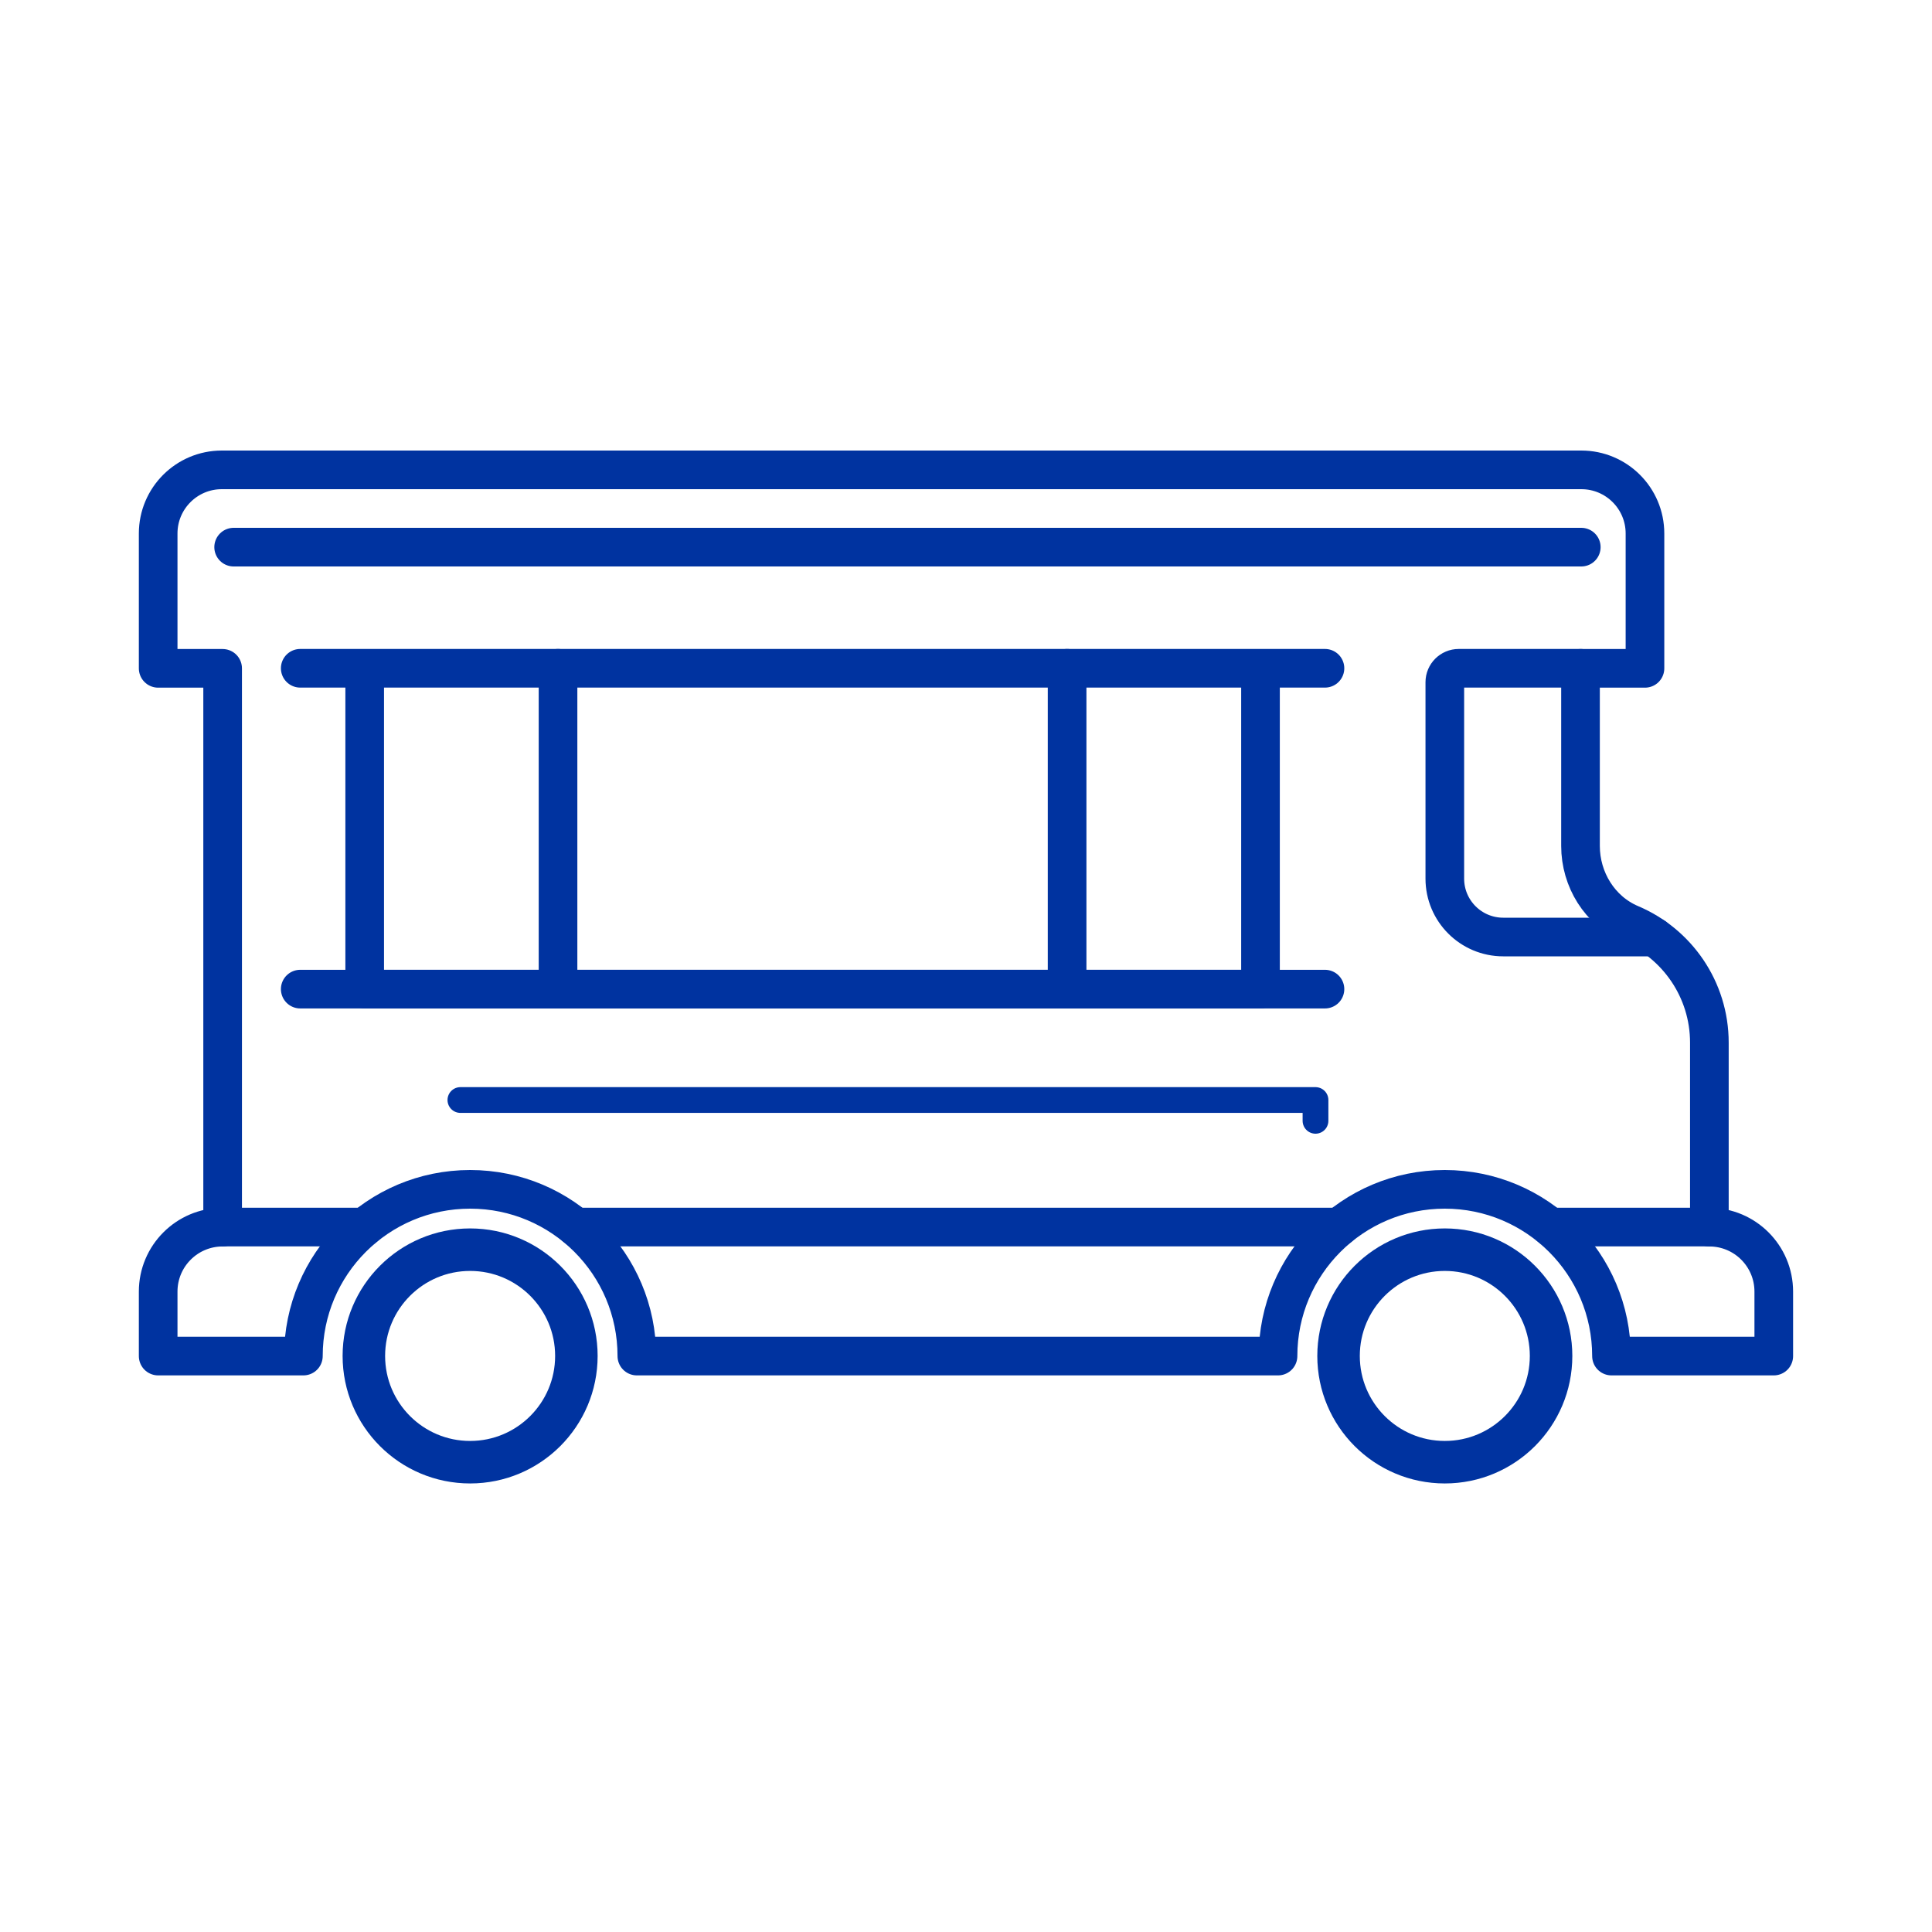
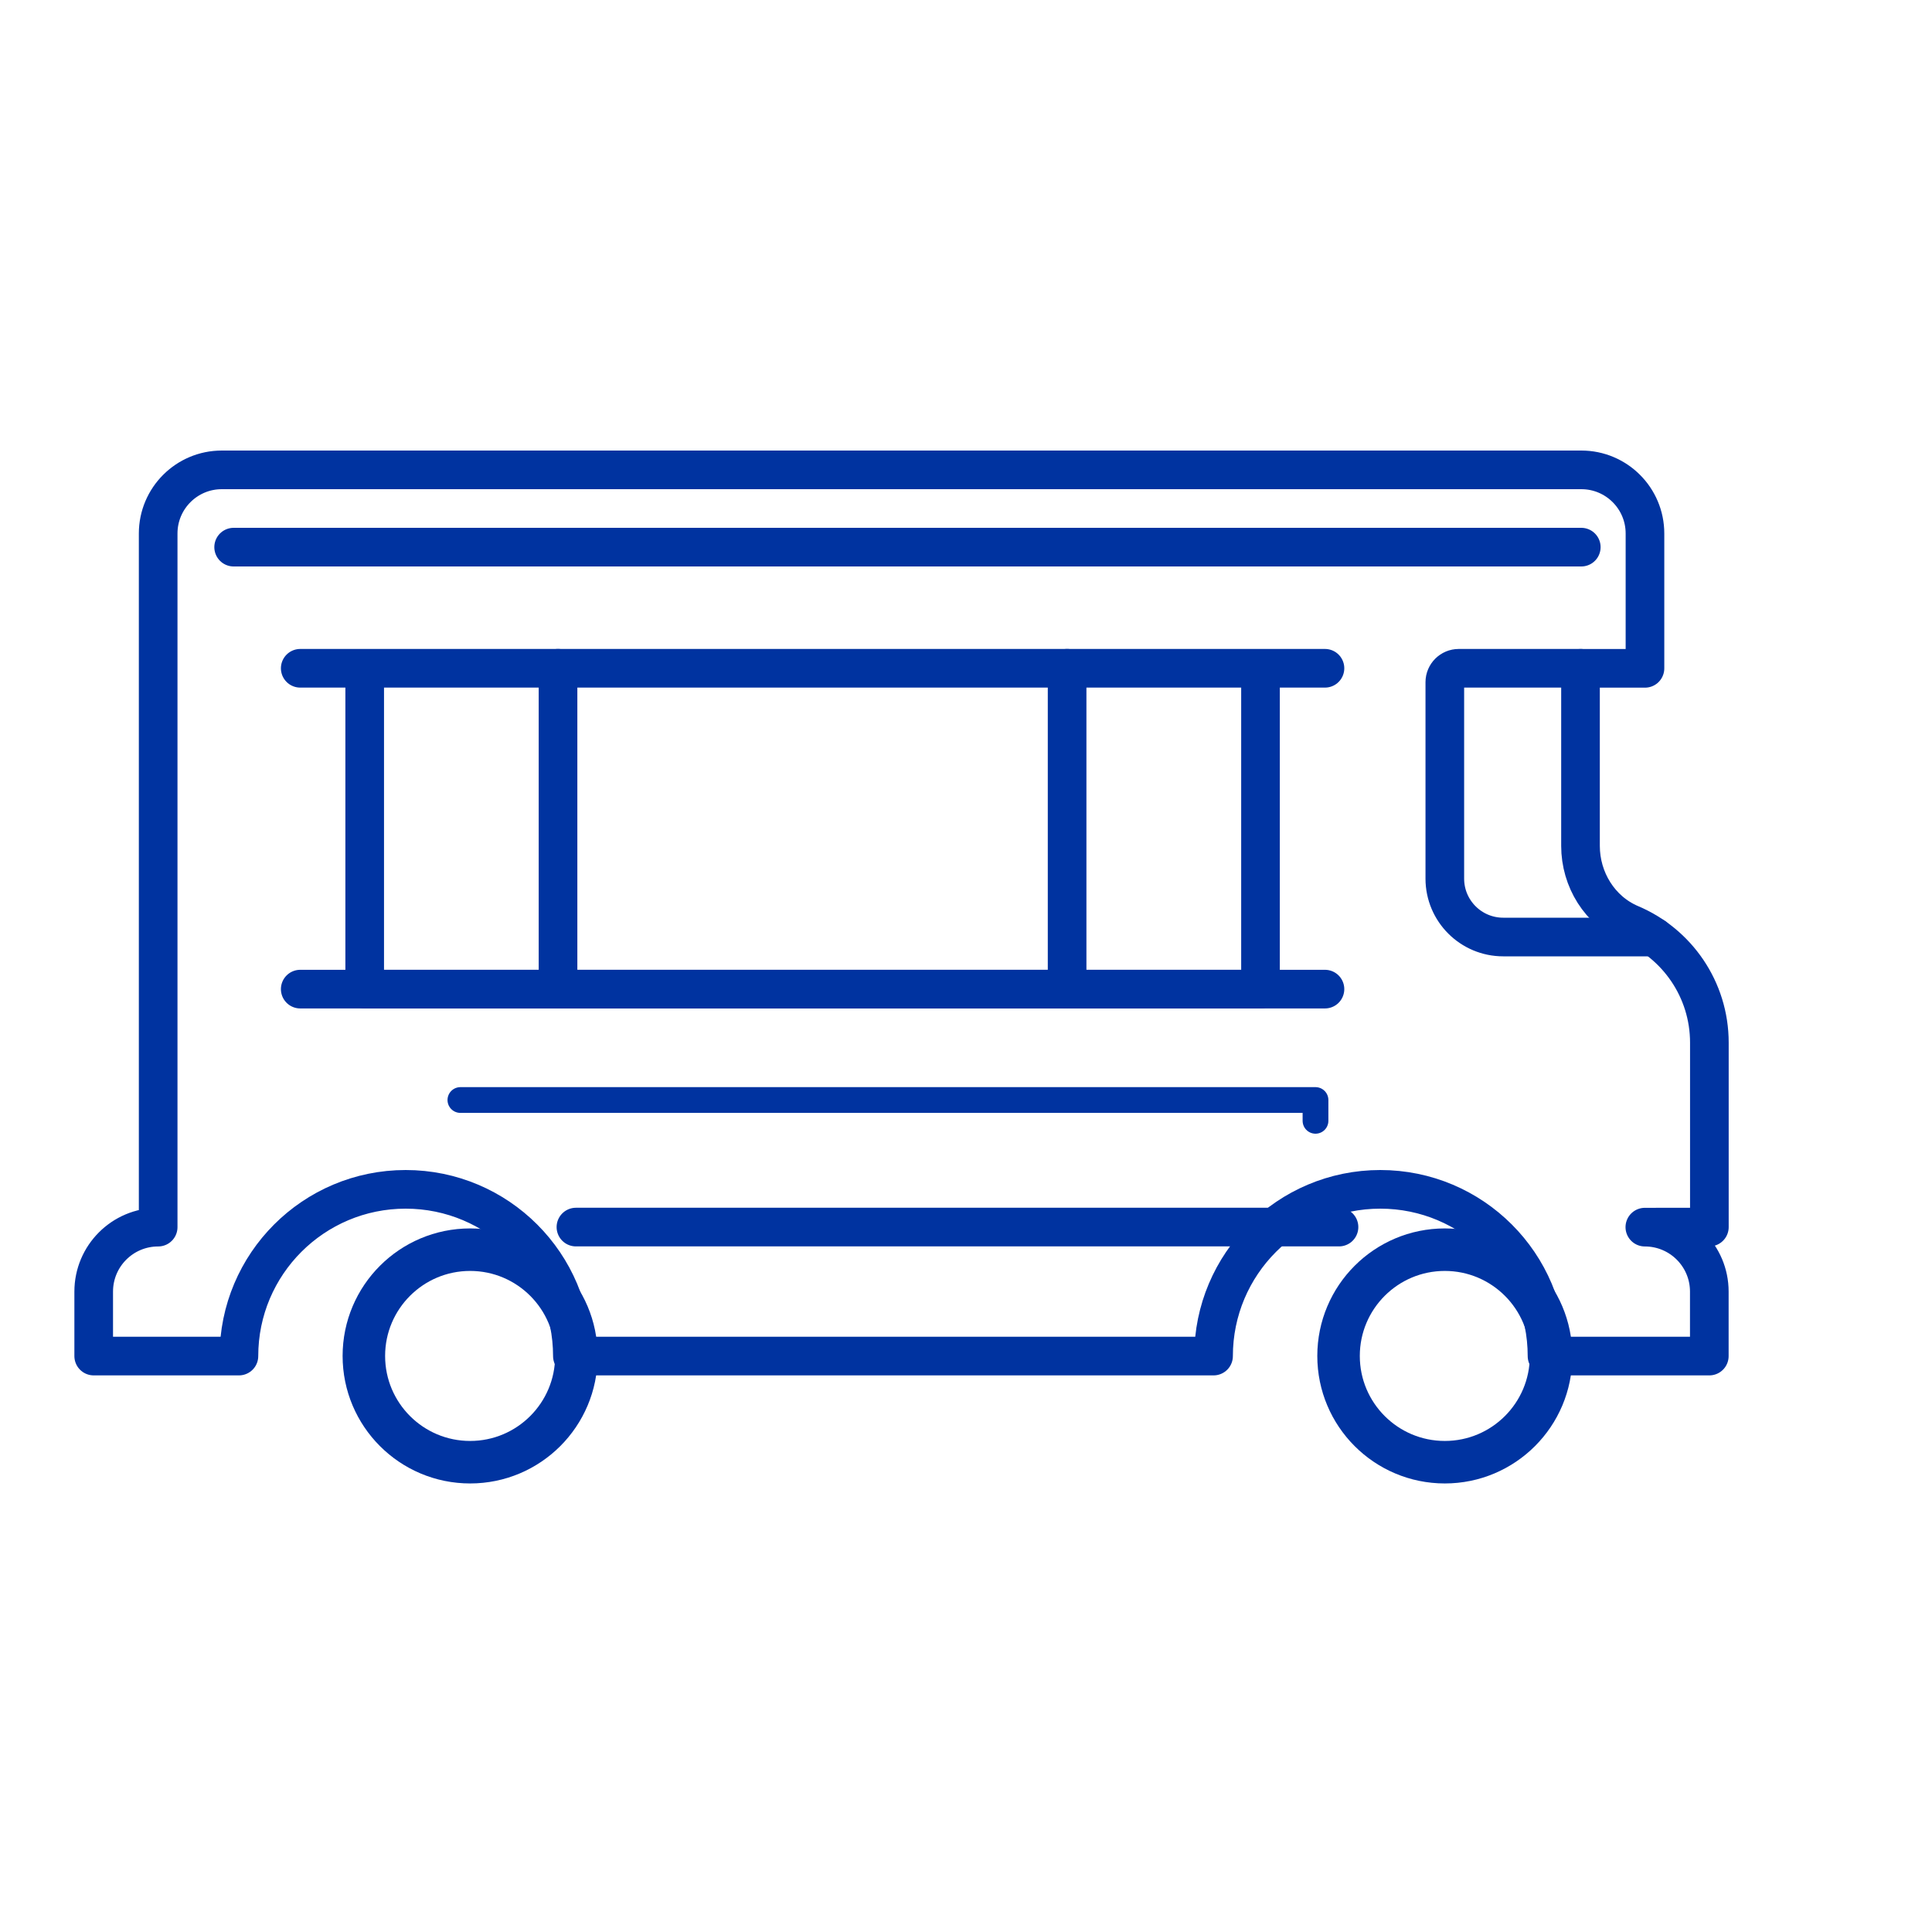
<svg xmlns="http://www.w3.org/2000/svg" id="ICONS" viewBox="0 0 300 300">
  <defs>
    <style>
      .cls-1 {
        stroke-width: 4px;
      }

      .cls-1, .cls-2, .cls-3 {
        fill: none;
        stroke: #0033a0;
        stroke-linecap: round;
        stroke-linejoin: round;
      }

      .cls-2 {
        stroke-width: 6px;
      }

      .cls-3 {
        stroke-width: 6.6px;
      }
    </style>
  </defs>
  <line class="cls-2" x1="36.28" y1="84.96" x2="245.54" y2="84.96" />
  <polygon class="cls-2" points="195.73 153.59 56.63 153.59 56.63 103.77 46.62 103.77 205.74 103.77 195.73 103.77 195.73 153.59" />
  <path class="cls-2" d="M245.42,103.77h-18.91c-1.19,0-2.16.97-2.16,2.16v30.5c0,5.01,4.06,9.07,9.07,9.07h23.46" />
-   <path class="cls-2" d="M265.43,190.54v-28.63c0-8.29-5.04-15.4-12.22-18.44-4.8-2.03-7.79-6.9-7.79-12.12v-27.57s10.01,0,10.01,0v-20.94c0-5.46-4.43-9.88-9.88-9.88H34.44c-5.46,0-9.88,4.43-9.88,9.88v20.94h10.01v86.77c-5.53,0-10.01,4.48-10.01,10.01v10.01h22.55c0-14.3,11.59-25.89,25.89-25.89s25.89,11.59,25.89,25.89h99.56c0-14.3,11.59-25.89,25.89-25.89s25.89,11.59,25.89,25.89h25.2v-10.01c0-5.53-4.48-10.01-10.01-10.01Z" />
+   <path class="cls-2" d="M265.43,190.54v-28.63c0-8.29-5.04-15.4-12.22-18.44-4.8-2.03-7.79-6.9-7.79-12.12v-27.57s10.01,0,10.01,0v-20.94c0-5.46-4.43-9.88-9.88-9.88H34.44c-5.46,0-9.88,4.43-9.88,9.88v20.94v86.77c-5.53,0-10.01,4.48-10.01,10.01v10.01h22.55c0-14.3,11.59-25.89,25.89-25.89s25.89,11.59,25.89,25.89h99.56c0-14.3,11.59-25.89,25.89-25.89s25.89,11.59,25.89,25.89h25.2v-10.01c0-5.53-4.48-10.01-10.01-10.01Z" />
  <circle class="cls-3" cx="224.35" cy="210.55" r="16.5" />
  <circle class="cls-3" cx="73" cy="210.55" r="16.5" />
-   <line class="cls-2" x1="265.43" y1="190.54" x2="240.77" y2="190.54" />
  <line class="cls-2" x1="207.92" y1="190.54" x2="89.43" y2="190.54" />
-   <line class="cls-2" x1="34.57" y1="190.54" x2="56.57" y2="190.54" />
  <line class="cls-2" x1="205.74" y1="153.59" x2="46.62" y2="153.59" />
  <line class="cls-2" x1="165.7" y1="103.77" x2="165.7" y2="153.59" />
  <line class="cls-2" x1="86.65" y1="153.59" x2="86.65" y2="103.77" />
  <polyline class="cls-1" points="71.49 170.81 204.27 170.81 204.27 174.04" />
</svg>